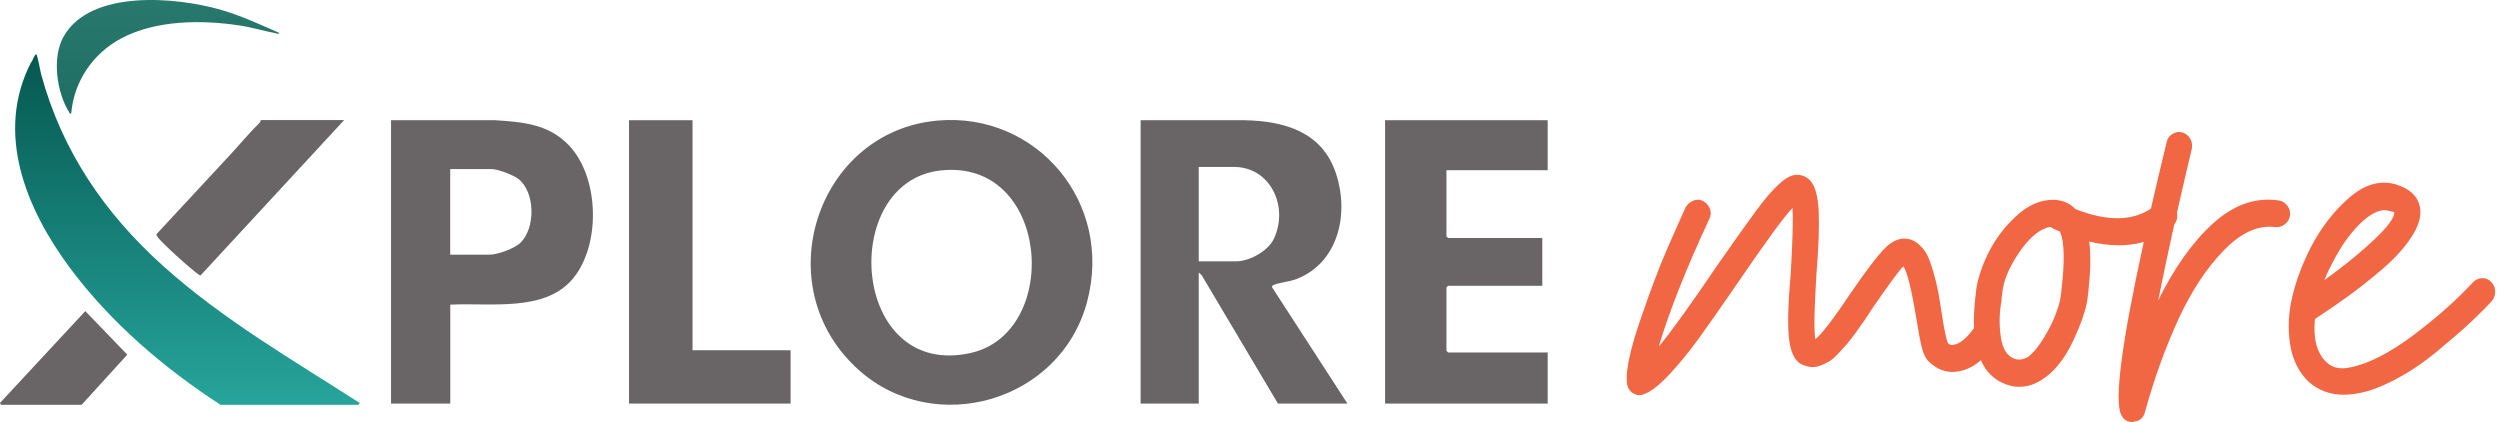
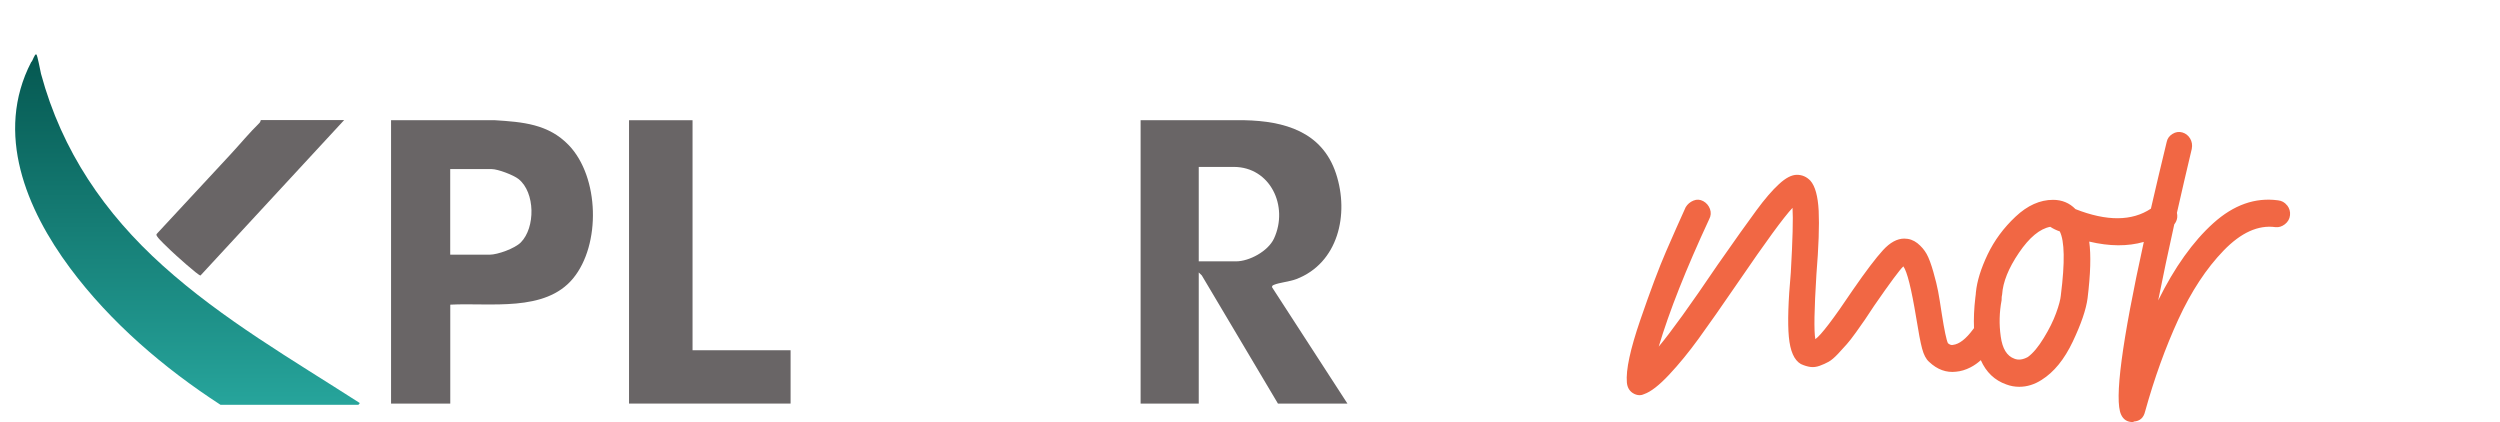
<svg xmlns="http://www.w3.org/2000/svg" width="231" height="39" viewBox="0 0 231 39" fill="none">
-   <path d="M86.66 11.139C95.752 10.35 102.924 18.692 100.439 27.92C97.955 37.148 86.345 40.426 79.368 34.205C70.719 26.494 75.46 12.107 86.66 11.139ZM86.859 15.757C77.451 16.854 78.609 35.062 89.667 32.62C98.154 30.748 97.022 14.575 86.859 15.757Z" fill="#696566" />
  <path d="M118.081 37.29L111.046 25.448L110.764 25.174V37.29H105.392V11.109H114.999C118.637 11.186 122.167 12.145 123.448 16.04C124.693 19.814 123.639 24.317 119.773 25.791C119.139 26.031 118.218 26.104 117.703 26.322C117.604 26.365 117.508 26.421 117.542 26.549L124.502 37.29H118.081ZM110.764 24.15H114.198C115.434 24.15 117.172 23.216 117.72 22.034C119.093 19.056 117.376 15.423 113.999 15.423H110.764V24.15Z" fill="#696566" />
  <path d="M41.605 28.151V37.29H36.133V11.109H45.74C48.279 11.271 50.672 11.451 52.555 13.414C55.38 16.357 55.538 22.603 52.945 25.735C50.353 28.867 45.317 27.954 41.605 28.151ZM41.605 23.533H45.238C45.985 23.533 47.569 22.959 48.121 22.402C49.481 21.031 49.457 17.784 47.922 16.55C47.453 16.173 46.005 15.624 45.433 15.624H41.6V23.529L41.605 23.533Z" fill="#696566" />
-   <path d="M143.006 11.109V15.727H133.652V21.836L133.802 21.991H142.508V26.408H133.802L133.652 26.562V32.414L133.802 32.569H143.006V37.29H127.982V11.109H143.006Z" fill="#696566" />
  <path d="M63.991 11.109V32.363H73.05V37.29H58.122V11.109H63.991Z" fill="#696566" />
  <path d="M20.371 37.401C15.178 34.034 10.208 29.797 6.463 24.754C2.452 19.352 -0.514 12.321 2.879 5.745C3.028 5.646 3.186 4.969 3.352 5.025C3.464 5.064 3.721 6.572 3.791 6.824C5.72 13.97 9.694 19.733 15.045 24.548C20.566 29.518 27.037 33.25 33.234 37.234C33.255 37.268 33.122 37.406 33.109 37.406H20.367L20.371 37.401Z" fill="url(#paint0_linear_942_2040)" />
  <path d="M31.811 11.083L18.525 25.457C18.309 25.457 16.102 23.46 15.8 23.165C15.497 22.869 14.733 22.166 14.539 21.871C14.485 21.789 14.431 21.734 14.468 21.627L21.304 14.262C22.204 13.289 23.042 12.27 23.979 11.353C24.075 11.259 24.083 11.092 24.1 11.092H31.811V11.083Z" fill="#696566" />
-   <path d="M25.775 3.033C25.796 3.196 25.605 3.097 25.518 3.08C24.378 2.862 23.27 2.523 22.117 2.352C18.608 1.82 14.377 1.842 11.162 3.568C8.615 4.935 6.836 7.484 6.579 10.479C6.379 10.522 6.446 10.449 6.392 10.368C5.239 8.555 4.782 5.308 5.873 3.384C8.358 -1.007 16.252 -0.262 20.284 0.869C22.183 1.405 23.975 2.24 25.78 3.029L25.775 3.033Z" fill="url(#paint1_linear_942_2040)" />
-   <path d="M0.083 37.401L0 37.23L7.881 28.747L11.76 32.77L7.545 37.401H0.083Z" fill="#696566" />
  <path d="M211.316 18.965C211.106 18.697 210.832 18.547 210.486 18.51C208.378 18.227 206.394 18.928 204.51 20.621C202.634 22.314 200.931 24.694 199.416 27.759C199.863 25.514 200.361 23.172 200.902 20.733C201.047 20.547 201.148 20.345 201.176 20.091C201.191 19.942 201.176 19.801 201.148 19.666C201.581 17.749 202.035 15.788 202.519 13.759C202.591 13.401 202.533 13.08 202.367 12.797C202.194 12.513 201.956 12.327 201.646 12.237C201.335 12.148 201.032 12.192 200.743 12.371C200.448 12.55 200.267 12.797 200.202 13.117C199.668 15.318 199.185 17.361 198.745 19.279C196.998 20.442 194.675 20.464 191.774 19.323C191.225 18.756 190.532 18.465 189.702 18.465C188.497 18.465 187.343 18.98 186.239 20.017C185.134 21.054 184.276 22.217 183.655 23.515C183.034 24.82 182.674 25.984 182.573 27.014C182.573 27.088 182.558 27.245 182.522 27.491C182.399 28.528 182.363 29.468 182.399 30.318C182.371 30.355 182.342 30.392 182.313 30.43C181.656 31.317 181.036 31.802 180.451 31.869C180.314 31.907 180.155 31.854 179.989 31.713C179.852 31.429 179.657 30.519 179.419 28.99C179.282 28.065 179.166 27.372 179.08 26.909C178.993 26.447 178.849 25.85 178.64 25.119C178.43 24.388 178.228 23.836 178.019 23.463C177.81 23.09 177.528 22.762 177.168 22.471C176.807 22.188 176.403 22.046 175.955 22.046C175.299 22.046 174.642 22.404 173.992 23.112C173.336 23.828 172.405 25.052 171.2 26.797C169.41 29.468 168.255 30.982 167.736 31.34C167.599 30.594 167.635 28.595 167.837 25.35C168.046 22.784 168.111 20.823 168.046 19.472C167.974 18.122 167.721 17.19 167.274 16.69C166.927 16.332 166.516 16.153 166.033 16.153C165.549 16.153 165.001 16.437 164.38 17.011C163.759 17.578 163.059 18.391 162.287 19.443C161.508 20.494 160.31 22.18 158.694 24.492C156.211 28.162 154.4 30.676 153.267 32.026C154.234 28.781 155.785 24.865 157.921 20.27C158.095 19.95 158.116 19.629 158.001 19.308C157.878 18.988 157.676 18.749 157.38 18.585C157.084 18.428 156.788 18.406 156.478 18.533C156.168 18.659 155.93 18.861 155.757 19.144C155.208 20.353 154.602 21.718 153.945 23.232C153.288 24.746 152.495 26.857 151.564 29.564C150.633 32.272 150.222 34.197 150.323 35.338C150.359 35.763 150.532 36.084 150.842 36.3C151.051 36.442 151.275 36.516 151.513 36.516C151.65 36.516 151.787 36.479 151.925 36.412C152.545 36.196 153.31 35.599 154.227 34.622C155.143 33.645 156.045 32.541 156.94 31.31C157.835 30.079 159.076 28.311 160.664 25.992C163.146 22.359 164.799 20.091 165.629 19.204C165.693 20.166 165.643 22.165 165.47 25.194C165.232 27.834 165.167 29.811 165.289 31.123C165.412 32.444 165.78 33.279 166.401 33.637C166.711 33.779 167.007 33.868 167.281 33.906C167.555 33.943 167.844 33.906 168.133 33.801C168.428 33.697 168.703 33.57 168.963 33.428C169.222 33.286 169.511 33.033 169.843 32.682C170.168 32.324 170.435 32.033 170.644 31.802C170.853 31.571 171.135 31.205 171.495 30.706C171.856 30.206 172.13 29.818 172.325 29.527C172.513 29.244 172.802 28.811 173.177 28.244C174.656 26.104 175.558 24.895 175.869 24.612C176.215 25.074 176.612 26.663 177.059 29.37C177.269 30.691 177.449 31.638 177.601 32.205C177.752 32.779 177.969 33.19 178.25 33.436C179.008 34.152 179.838 34.45 180.732 34.346C181.18 34.308 181.627 34.174 182.075 33.943C182.443 33.756 182.753 33.525 183.027 33.279C183.518 34.39 184.305 35.144 185.387 35.524C185.762 35.666 186.159 35.74 186.578 35.74C187.299 35.74 187.992 35.524 188.649 35.099C189.789 34.383 190.742 33.212 191.521 31.571C192.3 29.93 192.755 28.595 192.892 27.558C193.166 25.313 193.217 23.567 193.044 22.322C194.927 22.769 196.601 22.777 198.088 22.352C196.053 31.623 195.353 36.956 195.988 38.306C196.197 38.769 196.558 39 197.07 39C197.106 39 197.143 38.978 197.171 38.948C197.72 38.911 198.066 38.612 198.203 38.038C199.062 34.935 200.094 32.093 201.278 29.512C202.468 26.931 203.861 24.806 205.463 23.15C207.065 21.494 208.66 20.77 210.247 20.987C210.558 21.024 210.846 20.934 211.128 20.718C211.402 20.502 211.561 20.226 211.597 19.89C211.633 19.554 211.546 19.249 211.337 18.98L211.316 18.965ZM190.424 27.274C190.388 27.67 190.244 28.222 189.984 28.93C189.724 29.646 189.349 30.407 188.844 31.228C188.346 32.048 187.855 32.638 187.372 32.988C186.924 33.234 186.506 33.294 186.13 33.145C185.438 32.899 185.019 32.212 184.867 31.086C184.709 29.967 184.738 28.848 184.947 27.744C184.947 27.498 184.961 27.319 184.997 27.207C185.07 26.066 185.582 24.783 186.549 23.358C187.516 21.934 188.483 21.136 189.443 20.957C189.717 21.136 190.013 21.277 190.323 21.382C190.77 22.27 190.807 24.231 190.424 27.26V27.274Z" fill="#F16744" />
-   <path d="M230.187 26.051C229.948 25.805 229.66 25.686 229.335 25.701C229.01 25.716 228.722 25.85 228.483 26.104C227.791 26.849 227.004 27.625 226.102 28.431C225.207 29.236 224.204 30.049 223.1 30.892C221.996 31.728 220.942 32.406 219.946 32.921C218.943 33.436 217.991 33.786 217.074 33.965C216.158 34.144 215.443 33.965 214.931 33.428C214.072 32.608 213.726 31.288 213.899 29.475C214.931 28.796 215.934 28.11 216.901 27.416C217.868 26.723 218.929 25.887 220.084 24.903C221.238 23.925 222.14 22.933 222.797 21.934C223.454 20.934 223.728 20.047 223.627 19.264C223.454 18.16 222.681 17.414 221.303 17.018C219.889 16.631 218.474 17.048 217.06 18.272C215.645 19.502 214.455 21.039 213.495 22.896C212.737 24.395 212.174 25.887 211.814 27.387C211.453 28.886 211.381 30.355 211.604 31.795C211.828 33.234 212.405 34.406 213.336 35.293C214.231 36.076 215.306 36.472 216.569 36.472C217.832 36.472 219.225 36.099 220.755 35.353C222.285 34.607 223.757 33.652 225.149 32.496C226.542 31.34 227.617 30.415 228.354 29.714C229.09 29.013 229.725 28.386 230.244 27.819C230.454 27.573 230.555 27.275 230.555 26.939C230.555 26.603 230.432 26.305 230.194 26.059L230.187 26.051ZM215.602 24.127C216.324 22.739 217.125 21.606 218.005 20.733C218.886 19.86 219.665 19.42 220.358 19.42C220.459 19.42 220.567 19.435 220.668 19.473C221.051 19.547 221.238 19.599 221.238 19.629C221.238 20.129 220.618 20.964 219.376 22.143C218.135 23.321 216.598 24.567 214.772 25.887C215.01 25.283 215.292 24.694 215.602 24.119V24.127Z" fill="#F16744" />
  <defs>
    <linearGradient id="paint0_linear_942_2040" x1="115.277" y1="0" x2="115.277" y2="39" gradientUnits="userSpaceOnUse">
      <stop stop-color="#004C45" />
      <stop offset="1" stop-color="#28A89F" />
    </linearGradient>
    <linearGradient id="paint1_linear_942_2040" x1="115.277" y1="0" x2="115.277" y2="39" gradientUnits="userSpaceOnUse">
      <stop stop-color="#28786D" />
      <stop offset="1" stop-color="#005248" />
    </linearGradient>
  </defs>
</svg>